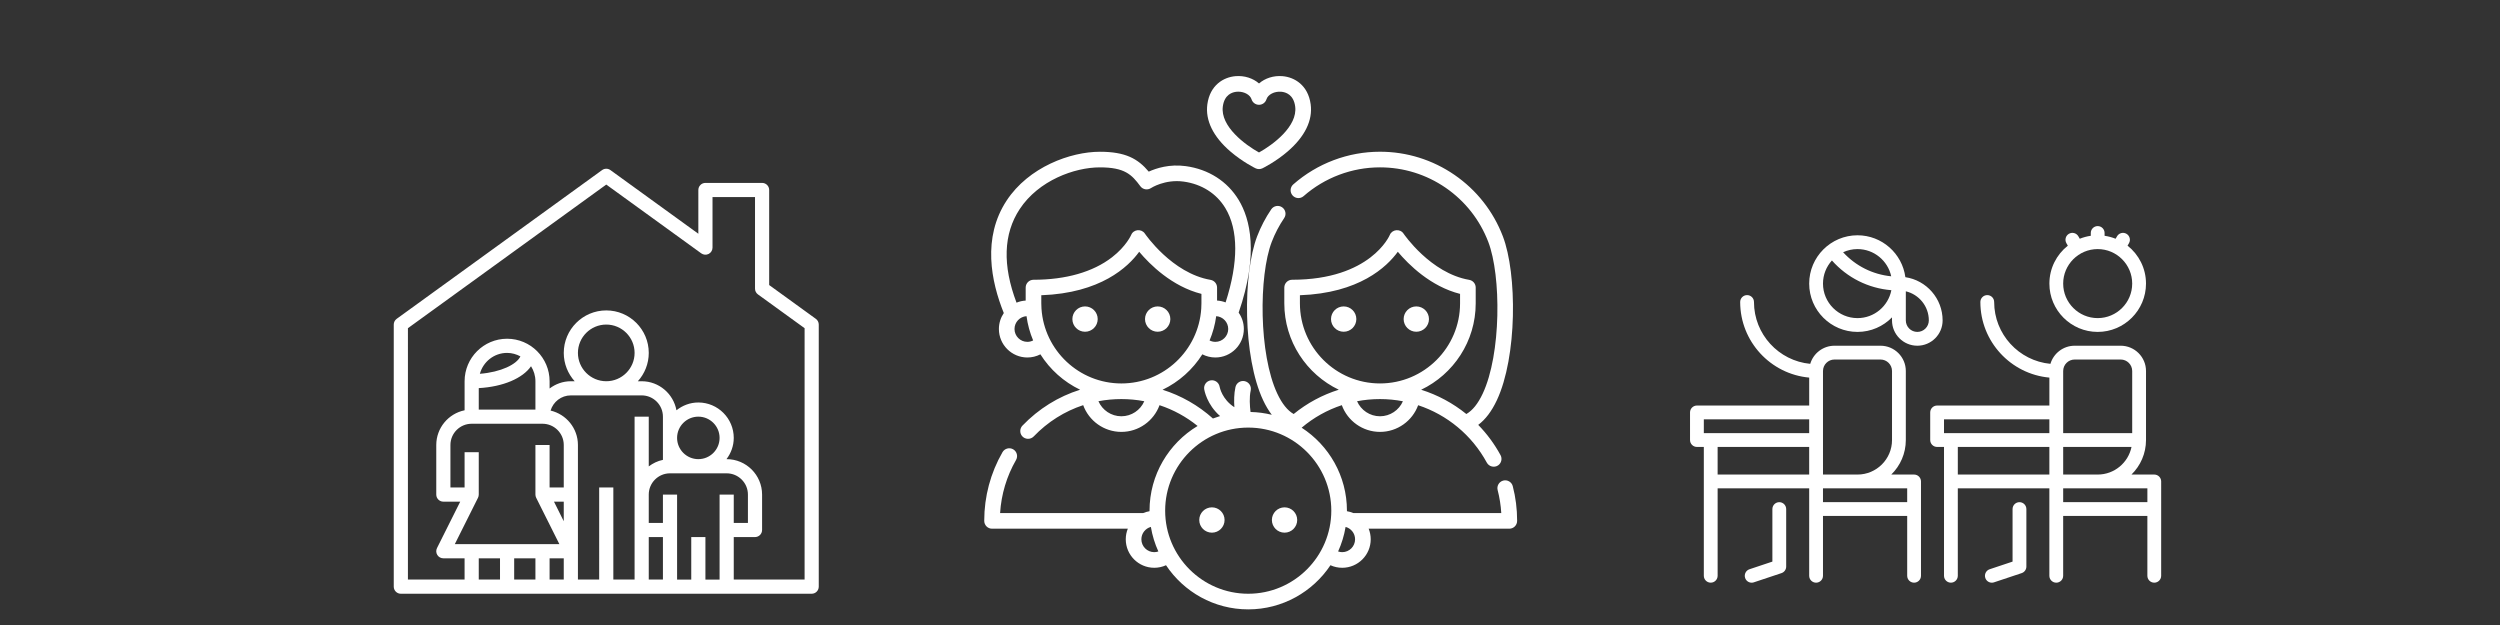
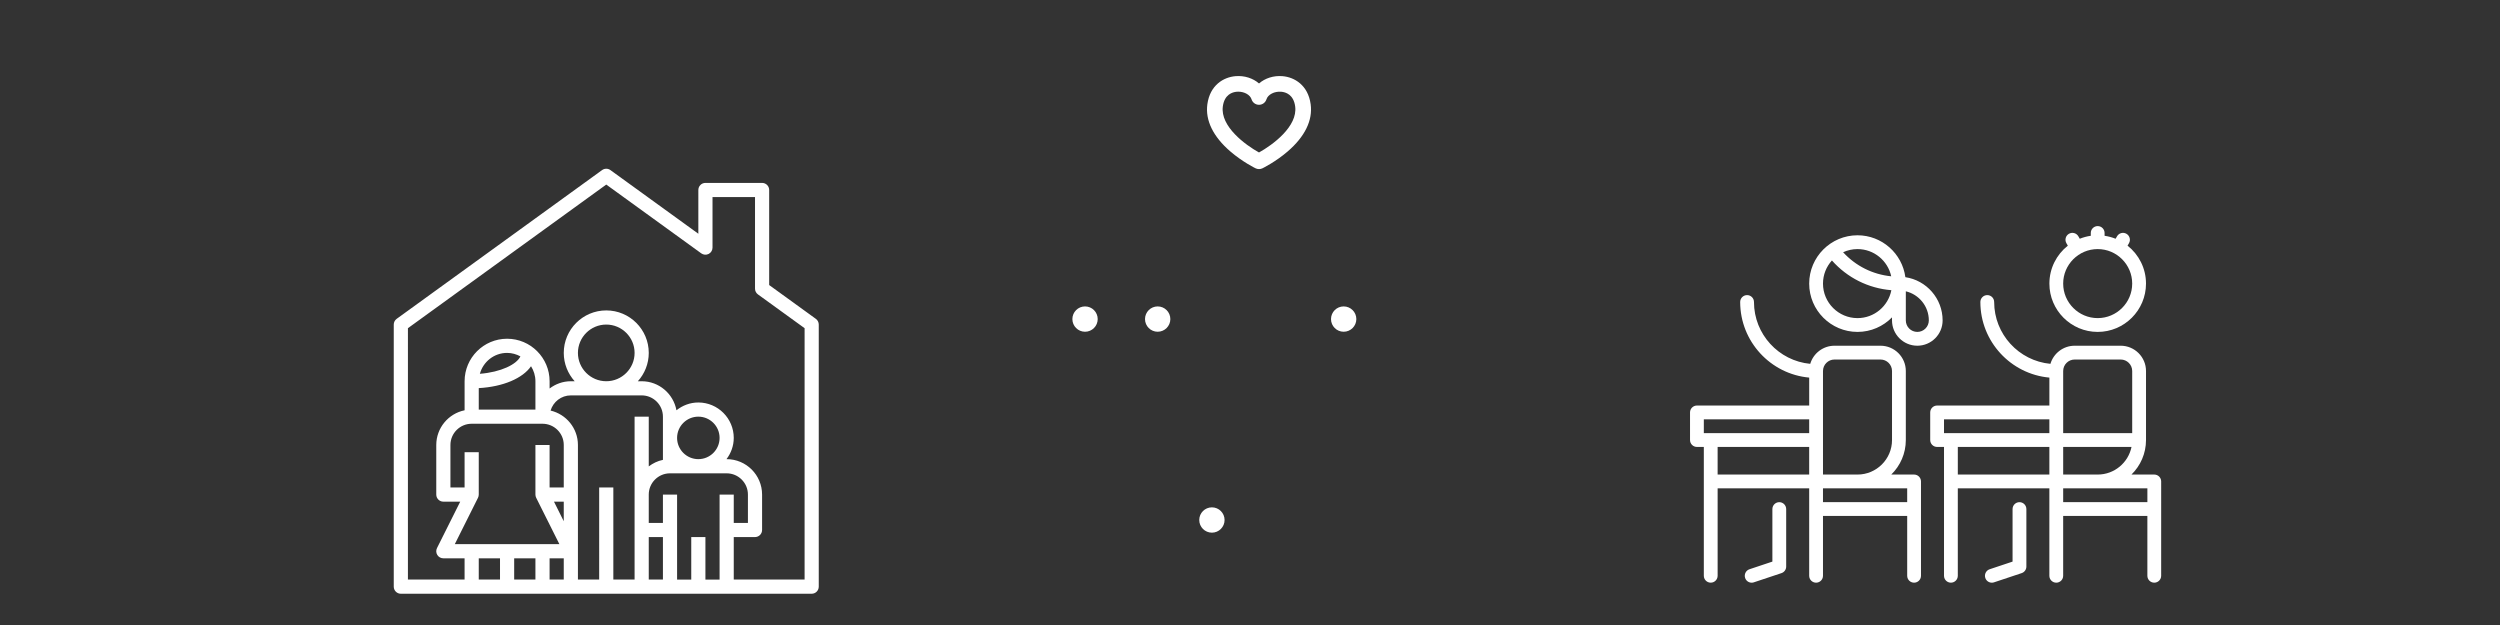
<svg xmlns="http://www.w3.org/2000/svg" version="1.1" id="Layer_1" x="0px" y="0px" width="400px" height="100px" viewBox="0 0 400 100" enable-background="new 0 0 400 100" xml:space="preserve">
  <rect x="0" y="0" width="400" height="100" fill="#333333" stroke="none" />
  <g>
    <path fill="#FFFFFF" d="M214.988,49.026c-1.118,0-2.026,0.909-2.026,2.027c0,1.118,0.908,2.026,2.026,2.026   c1.117,0,2.026-0.909,2.026-2.026C217.015,49.935,216.105,49.026,214.988,49.026z" />
-     <path fill="#FFFFFF" d="M226.609,49.026c-1.118,0-2.026,0.909-2.026,2.027c0,1.118,0.908,2.026,2.026,2.026   c1.117,0,2.026-0.909,2.026-2.026C228.636,49.935,227.727,49.026,226.609,49.026z" />
    <path fill="#FFFFFF" d="M173.607,49.026c-1.118,0-2.026,0.909-2.026,2.027c0,1.118,0.908,2.026,2.026,2.026   c1.117,0,2.026-0.909,2.026-2.026C175.634,49.935,174.725,49.026,173.607,49.026z" />
    <path fill="#FFFFFF" d="M185.229,49.026c-1.118,0-2.027,0.909-2.027,2.027c0,1.118,0.909,2.026,2.027,2.026   c1.117,0,2.026-0.909,2.026-2.026C187.255,49.935,186.347,49.026,185.229,49.026z" />
-     <path fill="#FFFFFF" d="M242.043,77.79c-0.172-0.668-0.854-1.07-1.522-0.898c-0.669,0.174-1.07,0.855-0.898,1.523   c0.311,1.199,0.504,2.432,0.58,3.676h-23.666c-0.324-0.138-0.67-0.239-1.027-0.298c0-0.03,0-0.059,0-0.086   c0-5.562-2.889-10.46-7.246-13.275c1.913-1.618,4.09-2.836,6.428-3.606c0.916,2.515,3.333,4.277,6.108,4.277   c2.771,0,5.186-1.757,6.104-4.268c4.627,1.53,8.588,4.769,10.99,9.191c0.348,0.639,1.19,0.844,1.795,0.44   c0.529-0.354,0.705-1.075,0.402-1.634c-0.979-1.8-2.186-3.426-3.574-4.851c1.154-0.863,2.151-2.177,2.975-3.931   c3.271-6.955,3.263-20.244,0.963-26.244c-1.532-3.997-4.205-7.393-7.727-9.818c-3.525-2.427-7.649-3.711-11.929-3.711   c-5.106,0-10.034,1.857-13.876,5.228c-0.52,0.455-0.57,1.245-0.115,1.763c0.455,0.519,1.245,0.571,1.764,0.116   c3.387-2.971,7.729-4.606,12.228-4.606c3.771,0,7.405,1.131,10.511,3.269c3.104,2.139,5.46,5.13,6.811,8.653   c2.084,5.437,2.083,17.962-0.891,24.287c-0.754,1.604-1.633,2.695-2.617,3.256c-2.141-1.733-4.592-3.055-7.229-3.884   c5.156-2.468,8.727-7.735,8.727-13.822v-2.528c0-0.608-0.438-1.128-1.038-1.232c-6.188-1.062-10.47-7.342-10.511-7.404   c-0.547-0.818-1.826-0.688-2.197,0.223c-0.029,0.072-3.064,7.164-15.627,7.164c-0.69,0-1.25,0.56-1.25,1.25v2.528   c0,6.084,3.565,11.349,8.717,13.817c-2.617,0.82-5.062,2.132-7.22,3.888c-0.985-0.562-1.862-1.652-2.616-3.256   c-2.973-6.324-2.975-18.849-0.891-24.286c0.514-1.34,1.184-2.62,1.986-3.802c0.389-0.571,0.24-1.348-0.331-1.736   c-0.57-0.388-1.349-0.24-1.736,0.331c-0.913,1.341-1.669,2.792-2.253,4.313c-2.3,6-2.309,19.289,0.962,26.244   c0.417,0.886,0.878,1.658,1.381,2.317c-1.095-0.269-2.233-0.425-3.401-0.45c-0.125-0.979-0.211-2.363,0.027-3.442   c0.148-0.674-0.278-1.341-0.953-1.489c-0.674-0.148-1.34,0.278-1.488,0.953c-0.232,1.055-0.239,2.226-0.172,3.216   c-1.963-1.258-2.339-3.157-2.359-3.274c-0.115-0.677-0.754-1.135-1.434-1.024c-0.682,0.111-1.145,0.754-1.033,1.434   c0.022,0.137,0.43,2.452,2.54,4.278c-0.388,0.116-0.771,0.246-1.146,0.39c-2.355-2.114-5.098-3.672-8.058-4.602   c2.618-1.254,4.826-3.229,6.364-5.667c0.639,0.328,1.352,0.506,2.083,0.506c2.513,0,4.558-2.044,4.558-4.559   c0-0.973-0.309-1.875-0.83-2.616c3.262-9.472,1.823-15.021,0.008-18.023c-1.812-2.995-4.823-4.92-8.477-5.42   c-2.599-0.356-4.725,0.337-5.917,0.881c-1.738-2.069-3.716-3.18-7.819-3.18c-4.709,0-11.386,2.443-14.917,7.805   c-3.918,5.95-2.499,12.946-0.456,18c-0.494,0.73-0.784,1.608-0.784,2.554c0,2.515,2.044,4.559,4.558,4.559   c0.73,0,1.444-0.178,2.082-0.506c1.537,2.435,3.742,4.409,6.354,5.663c-3.469,1.088-6.629,3.038-9.229,5.747   c-0.435,0.452-0.462,1.181-0.062,1.664c0.471,0.565,1.354,0.599,1.865,0.066c2.238-2.332,4.946-4.029,7.918-5.008   c0.916,2.517,3.332,4.279,6.108,4.279c2.773,0,5.189-1.761,6.106-4.273c2.202,0.727,4.263,1.847,6.092,3.325   c-4.603,2.764-7.691,7.804-7.691,13.553c0,0.027,0.001,0.058,0.001,0.086c-0.357,0.06-0.703,0.16-1.027,0.298h-22.884   c0.185-2.991,1.057-5.905,2.55-8.495c0.345-0.598,0.14-1.363-0.458-1.708c-0.598-0.344-1.362-0.139-1.708,0.459   c-1.91,3.313-2.921,7.1-2.921,10.944v0.05c0,0.691,0.56,1.25,1.25,1.25h21.722c-0.211,0.525-0.328,1.097-0.328,1.696   c0,2.513,2.044,4.557,4.558,4.557c0.658,0,1.299-0.141,1.884-0.408c2.833,4.255,7.671,7.063,13.154,7.063   s10.321-2.809,13.155-7.063c0.585,0.268,1.225,0.408,1.883,0.408c2.514,0,4.559-2.044,4.559-4.557c0-0.6-0.117-1.171-0.328-1.696   h22.504c0.69,0,1.25-0.559,1.25-1.25v-0.05C242.739,81.43,242.506,79.578,242.043,77.79z M194.456,54.697   c-0.328,0-0.641-0.079-0.924-0.223c0.516-1.224,0.877-2.527,1.06-3.887c1.071,0.071,1.923,0.962,1.923,2.052   C196.515,53.773,195.591,54.697,194.456,54.697z M163.15,33.459c3.022-4.589,8.769-6.68,12.829-6.68   c3.965,0,5.092,1.14,6.476,3.018c0.396,0.535,1.146,0.664,1.701,0.296c0.022-0.015,2.23-1.449,5.22-1.039   c2.892,0.396,5.263,1.902,6.677,4.238c2.104,3.479,2.112,8.676,0.043,15.094c-0.429-0.165-0.888-0.269-1.366-0.297v-2.079   c0-0.608-0.439-1.128-1.039-1.232c-6.187-1.062-10.469-7.342-10.511-7.404c-0.544-0.816-1.821-0.698-2.193,0.215   c-0.007,0.018-0.783,1.808-3.062,3.572c-3.044,2.355-7.39,3.6-12.567,3.6c-0.69,0-1.25,0.56-1.25,1.25v2.079   c-0.516,0.031-1.009,0.147-1.465,0.336C160.376,42.446,160.545,37.415,163.15,33.459z M164.379,54.697   c-1.134,0-2.058-0.924-2.058-2.058c0-1.09,0.852-1.981,1.923-2.052c0.183,1.36,0.543,2.663,1.059,3.884   C165.018,54.617,164.703,54.697,164.379,54.697z M166.638,49.391c-0.001-0.005-0.001-0.012-0.001-0.017   c-0.018-0.276-0.03-0.553-0.03-0.835v-1.301c9.481-0.338,13.886-4.509,15.664-6.954c1.721,2.044,5.24,5.546,9.959,6.738v1.517   c0,0.282-0.012,0.559-0.029,0.835c-0.001,0.004-0.002,0.012-0.002,0.018c-0.439,6.669-6.002,11.96-12.78,11.96   C172.641,61.352,167.078,56.061,166.638,49.391z M179.418,66.603c-1.624,0-3.049-0.98-3.669-2.408   c1.195-0.226,2.422-0.343,3.669-0.343c1.244,0,2.471,0.117,3.668,0.346C182.466,65.623,181.042,66.603,179.418,66.603z    M220.798,66.603c-1.623,0-3.047-0.979-3.668-2.406c1.197-0.228,2.424-0.345,3.668-0.345c1.245,0,2.471,0.12,3.667,0.351   C223.843,65.625,222.421,66.603,220.798,66.603z M207.987,48.539v-1.301c9.481-0.339,13.885-4.509,15.664-6.954   c1.72,2.044,5.24,5.545,9.959,6.738v1.517c0,7.064-5.748,12.812-12.812,12.812C213.734,61.352,207.987,55.604,207.987,48.539z    M184.679,88.345c-1.135,0-2.058-0.924-2.058-2.058c0-0.948,0.646-1.747,1.519-1.983c0.229,1.377,0.636,2.695,1.198,3.929   C185.127,88.305,184.906,88.345,184.679,88.345z M199.717,94.999c-7.329,0-13.292-5.964-13.292-13.292   c0-7.331,5.963-13.293,13.292-13.293c7.33,0,13.292,5.962,13.292,13.293C213.009,89.035,207.047,94.999,199.717,94.999z    M214.755,88.345c-0.227,0-0.447-0.04-0.658-0.112c0.562-1.233,0.969-2.552,1.198-3.929c0.874,0.236,1.519,1.035,1.519,1.983   C216.813,87.421,215.892,88.345,214.755,88.345z" />
    <path fill="#FFFFFF" d="M193.906,81.175c-1.117,0-2.026,0.909-2.026,2.025c0,1.118,0.909,2.027,2.026,2.027   s2.026-0.909,2.026-2.027C195.933,82.084,195.024,81.175,193.906,81.175z" />
-     <path fill="#FFFFFF" d="M205.528,81.175c-1.117,0-2.026,0.909-2.026,2.025c0,1.118,0.909,2.027,2.026,2.027   s2.025-0.909,2.025-2.027C207.554,82.084,206.646,81.175,205.528,81.175z" />
    <path fill="#FFFFFF" d="M196.847,24.224c1.945,1.676,3.963,2.666,4.049,2.707c0.342,0.166,0.751,0.166,1.093,0   c0.085-0.042,2.103-1.031,4.048-2.707c2.752-2.371,4.021-4.979,3.67-7.542c-0.42-3.07-2.599-4.335-4.498-4.495   c-1.442-0.122-2.808,0.333-3.766,1.167c-0.959-0.834-2.325-1.289-3.766-1.167c-1.9,0.16-4.08,1.424-4.5,4.495   C192.826,19.245,194.095,21.853,196.847,24.224z M195.653,17.02c0.26-1.896,1.51-2.281,2.232-2.342   c0.08-0.007,0.162-0.01,0.242-0.01c0.992,0,1.896,0.51,2.12,1.223c0.164,0.521,0.647,0.876,1.194,0.876   c0.545,0,1.028-0.355,1.191-0.876c0.242-0.772,1.281-1.304,2.363-1.213c0.723,0.061,1.973,0.446,2.232,2.342   c0.44,3.215-3.622,6.177-5.787,7.376C199.274,23.196,195.214,20.234,195.653,17.02z" />
  </g>
  <g>
    <g>
      <path fill="#FFFFFF" d="M130.533,51.013l-7.465-5.406V30.398c0-0.626-0.507-1.134-1.134-1.134h-9.065    c-0.627,0-1.134,0.508-1.134,1.134V37.4L97.666,27.213c-0.398-0.287-0.932-0.287-1.331,0l-32.866,23.8    c-0.295,0.214-0.468,0.554-0.468,0.918v41.934c0,0.625,0.507,1.134,1.133,1.134h11.334h5.666h5.667h4.533h5.667h5.667h4.533h4.533    h4.534h13.6c0.626,0,1.133-0.509,1.133-1.134V51.931C131.001,51.566,130.828,51.227,130.533,51.013z M80.001,92.73h-3.4v-3.399    h3.4V92.73z M85.668,92.73h-3.4v-3.399h3.4V92.73z M90.201,92.73h-2.267v-3.399h2.267V92.73z M90.201,83.397l-1.566-3.134h1.566    V83.397z M90.201,73.464v4.534h-2.267v-6.8h-2.266v7.933c0,0.175,0.041,0.351,0.118,0.508l3.715,7.425h-2.7H75.468h-2.7    l3.714-7.425c0.078-0.157,0.119-0.333,0.119-0.508v-6.776h-2.267v5.644h-2.265v-6.8c0-1.875,1.524-3.399,3.4-3.399h11.333    c1.875,0,3.4,1.524,3.4,3.399V73.464z M84.965,58.598c0.439,0.698,0.703,1.516,0.703,2.4v4.533h-9.067v-3.433    C80.516,61.878,83.635,60.524,84.965,58.598z M76.779,59.809c0.527-1.921,2.269-3.345,4.355-3.345    c0.774,0,1.493,0.213,2.131,0.557C82.677,58.297,80.152,59.544,76.779,59.809z M101.534,66.664v12.467v5.667v7.933h-3.4V77.998    h-2.266V92.73h-3.4v-13.6v-5.667v-2.266c0-2.679-1.875-4.917-4.375-5.505c0.42-1.399,1.706-2.43,3.241-2.43h11.334    c1.874,0,3.4,1.525,3.4,3.4v6.916c-0.842,0.171-1.605,0.546-2.267,1.046v-7.962H101.534z M92.468,56.464    c0-2.5,2.032-4.533,4.533-4.533c2.5,0,4.533,2.033,4.533,4.533s-2.033,4.534-4.533,4.534C94.5,60.998,92.468,58.964,92.468,56.464    z M106.068,92.73h-2.267v-6.799h2.267V92.73z M115.134,79.131v13.6h-2.266v-6.799h-2.267v6.799h-2.267v-13.6h-2.266v4.533h-2.267    v-4.533c0-1.874,1.525-3.399,3.4-3.399h9.067c1.874,0,3.4,1.525,3.4,3.399v4.533h-2.267v-4.533H115.134z M108.334,70.063    c0-1.874,1.526-3.399,3.4-3.399c1.875,0,3.4,1.525,3.4,3.399c0,1.875-1.524,3.4-3.4,3.4    C109.86,73.464,108.334,71.938,108.334,70.063z M128.734,92.73h-11.333v-6.799h3.4c0.627,0,1.133-0.508,1.133-1.134v-5.667    c0-3.125-2.542-5.667-5.666-5.667h-0.03c0.719-0.949,1.163-2.118,1.163-3.4c0-3.123-2.542-5.666-5.667-5.666    c-1.328,0-2.535,0.478-3.502,1.248c-0.483-2.639-2.788-4.647-5.563-4.647h-0.612c1.081-1.205,1.745-2.791,1.745-4.534    c0-3.75-3.049-6.799-6.8-6.799s-6.8,3.049-6.8,6.799c0,1.743,0.664,3.329,1.745,4.534h-0.612c-1.28,0-2.45,0.442-3.4,1.162v-1.162    c0-3.751-3.05-6.801-6.8-6.801c-3.749,0-6.8,3.05-6.8,6.801v4.647c-2.582,0.527-4.532,2.816-4.532,5.553v7.933    c0,0.625,0.506,1.133,1.133,1.133h2.7L69.92,87.69c-0.176,0.353-0.157,0.77,0.05,1.104c0.207,0.333,0.571,0.537,0.964,0.537h3.399    v3.399h-9.065V52.51L97.001,29.53l15.202,11.008c0.344,0.25,0.801,0.285,1.181,0.092c0.378-0.195,0.618-0.583,0.618-1.01v-8.089    h6.8v14.655c0,0.364,0.173,0.705,0.468,0.918l7.465,5.405V92.73z" />
    </g>
  </g>
  <g>
    <path fill="#FFFFFF" d="M306.255,75.928h-3.652c1.435-1.403,2.328-3.359,2.328-5.521V59.363c0-2.231-1.816-4.048-4.05-4.048h-7.361   c-1.834,0-3.386,1.225-3.882,2.899c-5.043-0.475-9.002-4.729-9.002-9.894c0-0.61-0.495-1.104-1.104-1.104s-1.104,0.495-1.104,1.104   c0,6.325,4.86,11.534,11.043,12.096v4.469h-17.963c-0.293,0-0.573,0.116-0.781,0.323c-0.207,0.208-0.323,0.488-0.323,0.78v4.418   c0,0.61,0.494,1.104,1.104,1.104h1.104v20.613c0,0.61,0.494,1.104,1.104,1.104c0.61,0,1.105-0.493,1.105-1.104V78.137h14.649   v13.988c0,0.61,0.495,1.104,1.104,1.104s1.104-0.493,1.104-1.104v-9.571h13.473v9.571c0,0.61,0.495,1.104,1.104,1.104   c0.61,0,1.104-0.493,1.104-1.104V77.033C307.359,76.424,306.865,75.928,306.255,75.928z M289.47,75.928H274.82v-4.416h14.649   V75.928z M289.47,69.303h-16.858v-2.209h16.858V69.303z M291.678,59.363c0-1.015,0.826-1.84,1.842-1.84h7.361   c1.015,0,1.841,0.825,1.841,1.84v11.044c0,3.045-2.478,5.521-5.521,5.521h-5.522V59.363z M305.15,80.346h-13.473v-2.209h13.473   V80.346z" />
    <path fill="#FFFFFF" d="M284.685,80.346c-0.609,0-1.104,0.495-1.104,1.104v8.406l-3.662,1.222   c-0.578,0.191-0.891,0.818-0.698,1.396c0.154,0.463,0.585,0.757,1.048,0.757c0.116,0,0.233-0.02,0.349-0.059l4.417-1.473   c0.451-0.15,0.755-0.571,0.755-1.047V81.45C285.788,80.841,285.294,80.346,284.685,80.346z" />
    <path fill="#FFFFFF" d="M344.686,75.928h-3.652c1.435-1.403,2.327-3.359,2.327-5.521V59.363c0-2.231-1.816-4.048-4.05-4.048h-7.361   c-1.834,0-3.385,1.225-3.882,2.899c-5.043-0.475-9.002-4.729-9.002-9.894c0-0.61-0.494-1.104-1.104-1.104   c-0.609,0-1.104,0.495-1.104,1.104c0,6.325,4.859,11.534,11.042,12.096v4.469h-17.963c-0.61,0-1.104,0.494-1.104,1.104v4.418   c0,0.61,0.494,1.104,1.104,1.104h1.104v20.613c0,0.61,0.494,1.104,1.104,1.104s1.104-0.493,1.104-1.104V78.137h14.649v13.988   c0,0.61,0.495,1.104,1.105,1.104c0.609,0,1.104-0.493,1.104-1.104v-9.571h13.473v9.571c0,0.61,0.494,1.104,1.104,1.104   c0.609,0,1.104-0.493,1.104-1.104V77.033C345.789,76.424,345.295,75.928,344.686,75.928z M327.899,75.928H313.25v-4.416h14.649   V75.928z M327.899,69.303h-16.858v-2.209h16.858V69.303z M330.108,59.363c0-1.015,0.825-1.84,1.841-1.84h7.361   c1.015,0,1.841,0.825,1.841,1.84v9.939h-11.043V59.363z M330.108,71.512h10.933c-0.514,2.517-2.745,4.416-5.411,4.416h-5.521   V71.512z M343.581,80.346h-13.473v-2.209h13.473V80.346z" />
    <path fill="#FFFFFF" d="M323.114,80.346c-0.61,0-1.104,0.495-1.104,1.104v8.406l-3.661,1.222c-0.579,0.191-0.892,0.818-0.699,1.396   c0.154,0.463,0.585,0.757,1.048,0.757c0.116,0,0.233-0.02,0.35-0.059l4.416-1.473c0.452-0.15,0.756-0.571,0.756-1.047V81.45   C324.219,80.841,323.724,80.346,323.114,80.346z" />
    <path fill="#FFFFFF" d="M335.63,53.106c4.263,0,7.73-3.468,7.73-7.73c0-2.459-1.156-4.653-2.951-6.069l0.227-0.393   c0.305-0.528,0.124-1.203-0.404-1.508c-0.528-0.306-1.204-0.124-1.508,0.403l-0.226,0.39c-0.559-0.224-1.15-0.385-1.764-0.474   v-0.448c0-0.61-0.494-1.104-1.104-1.104c-0.609,0-1.104,0.495-1.104,1.104v0.448c-0.614,0.088-1.204,0.25-1.764,0.474l-0.225-0.39   c-0.305-0.527-0.98-0.709-1.509-0.403c-0.527,0.305-0.709,0.98-0.402,1.508l0.226,0.393c-1.796,1.417-2.95,3.61-2.95,6.069   C327.899,49.639,331.367,53.106,335.63,53.106z M335.63,39.854c3.045,0,5.521,2.477,5.521,5.522c0,3.044-2.477,5.521-5.521,5.521   s-5.521-2.477-5.521-5.521C330.108,42.332,332.585,39.854,335.63,39.854z" />
    <path fill="#FFFFFF" d="M297.2,53.106c2.16,0,4.117-0.893,5.521-2.328v0.487c0,2.233,1.816,4.05,4.049,4.05   c2.233,0,4.049-1.816,4.049-4.05c0-3.505-2.592-6.416-5.96-6.917c-0.503-3.778-3.745-6.703-7.659-6.703   c-4.263,0-7.73,3.467-7.73,7.73C289.47,49.639,292.938,53.106,297.2,53.106z M304.931,46.609c2.107,0.5,3.681,2.397,3.681,4.656   c0,1.016-0.826,1.841-1.841,1.841s-1.84-0.825-1.84-1.841V46.609z M297.2,39.854c2.644,0,4.858,1.869,5.396,4.355   c-2.969-0.294-5.681-1.651-7.7-3.85C295.598,40.037,296.378,39.854,297.2,39.854z M293.107,41.675   c2.457,2.768,5.825,4.453,9.511,4.756c-0.493,2.542-2.733,4.467-5.418,4.467c-3.045,0-5.522-2.477-5.522-5.521   C291.678,43.953,292.22,42.655,293.107,41.675z" />
  </g>
</svg>